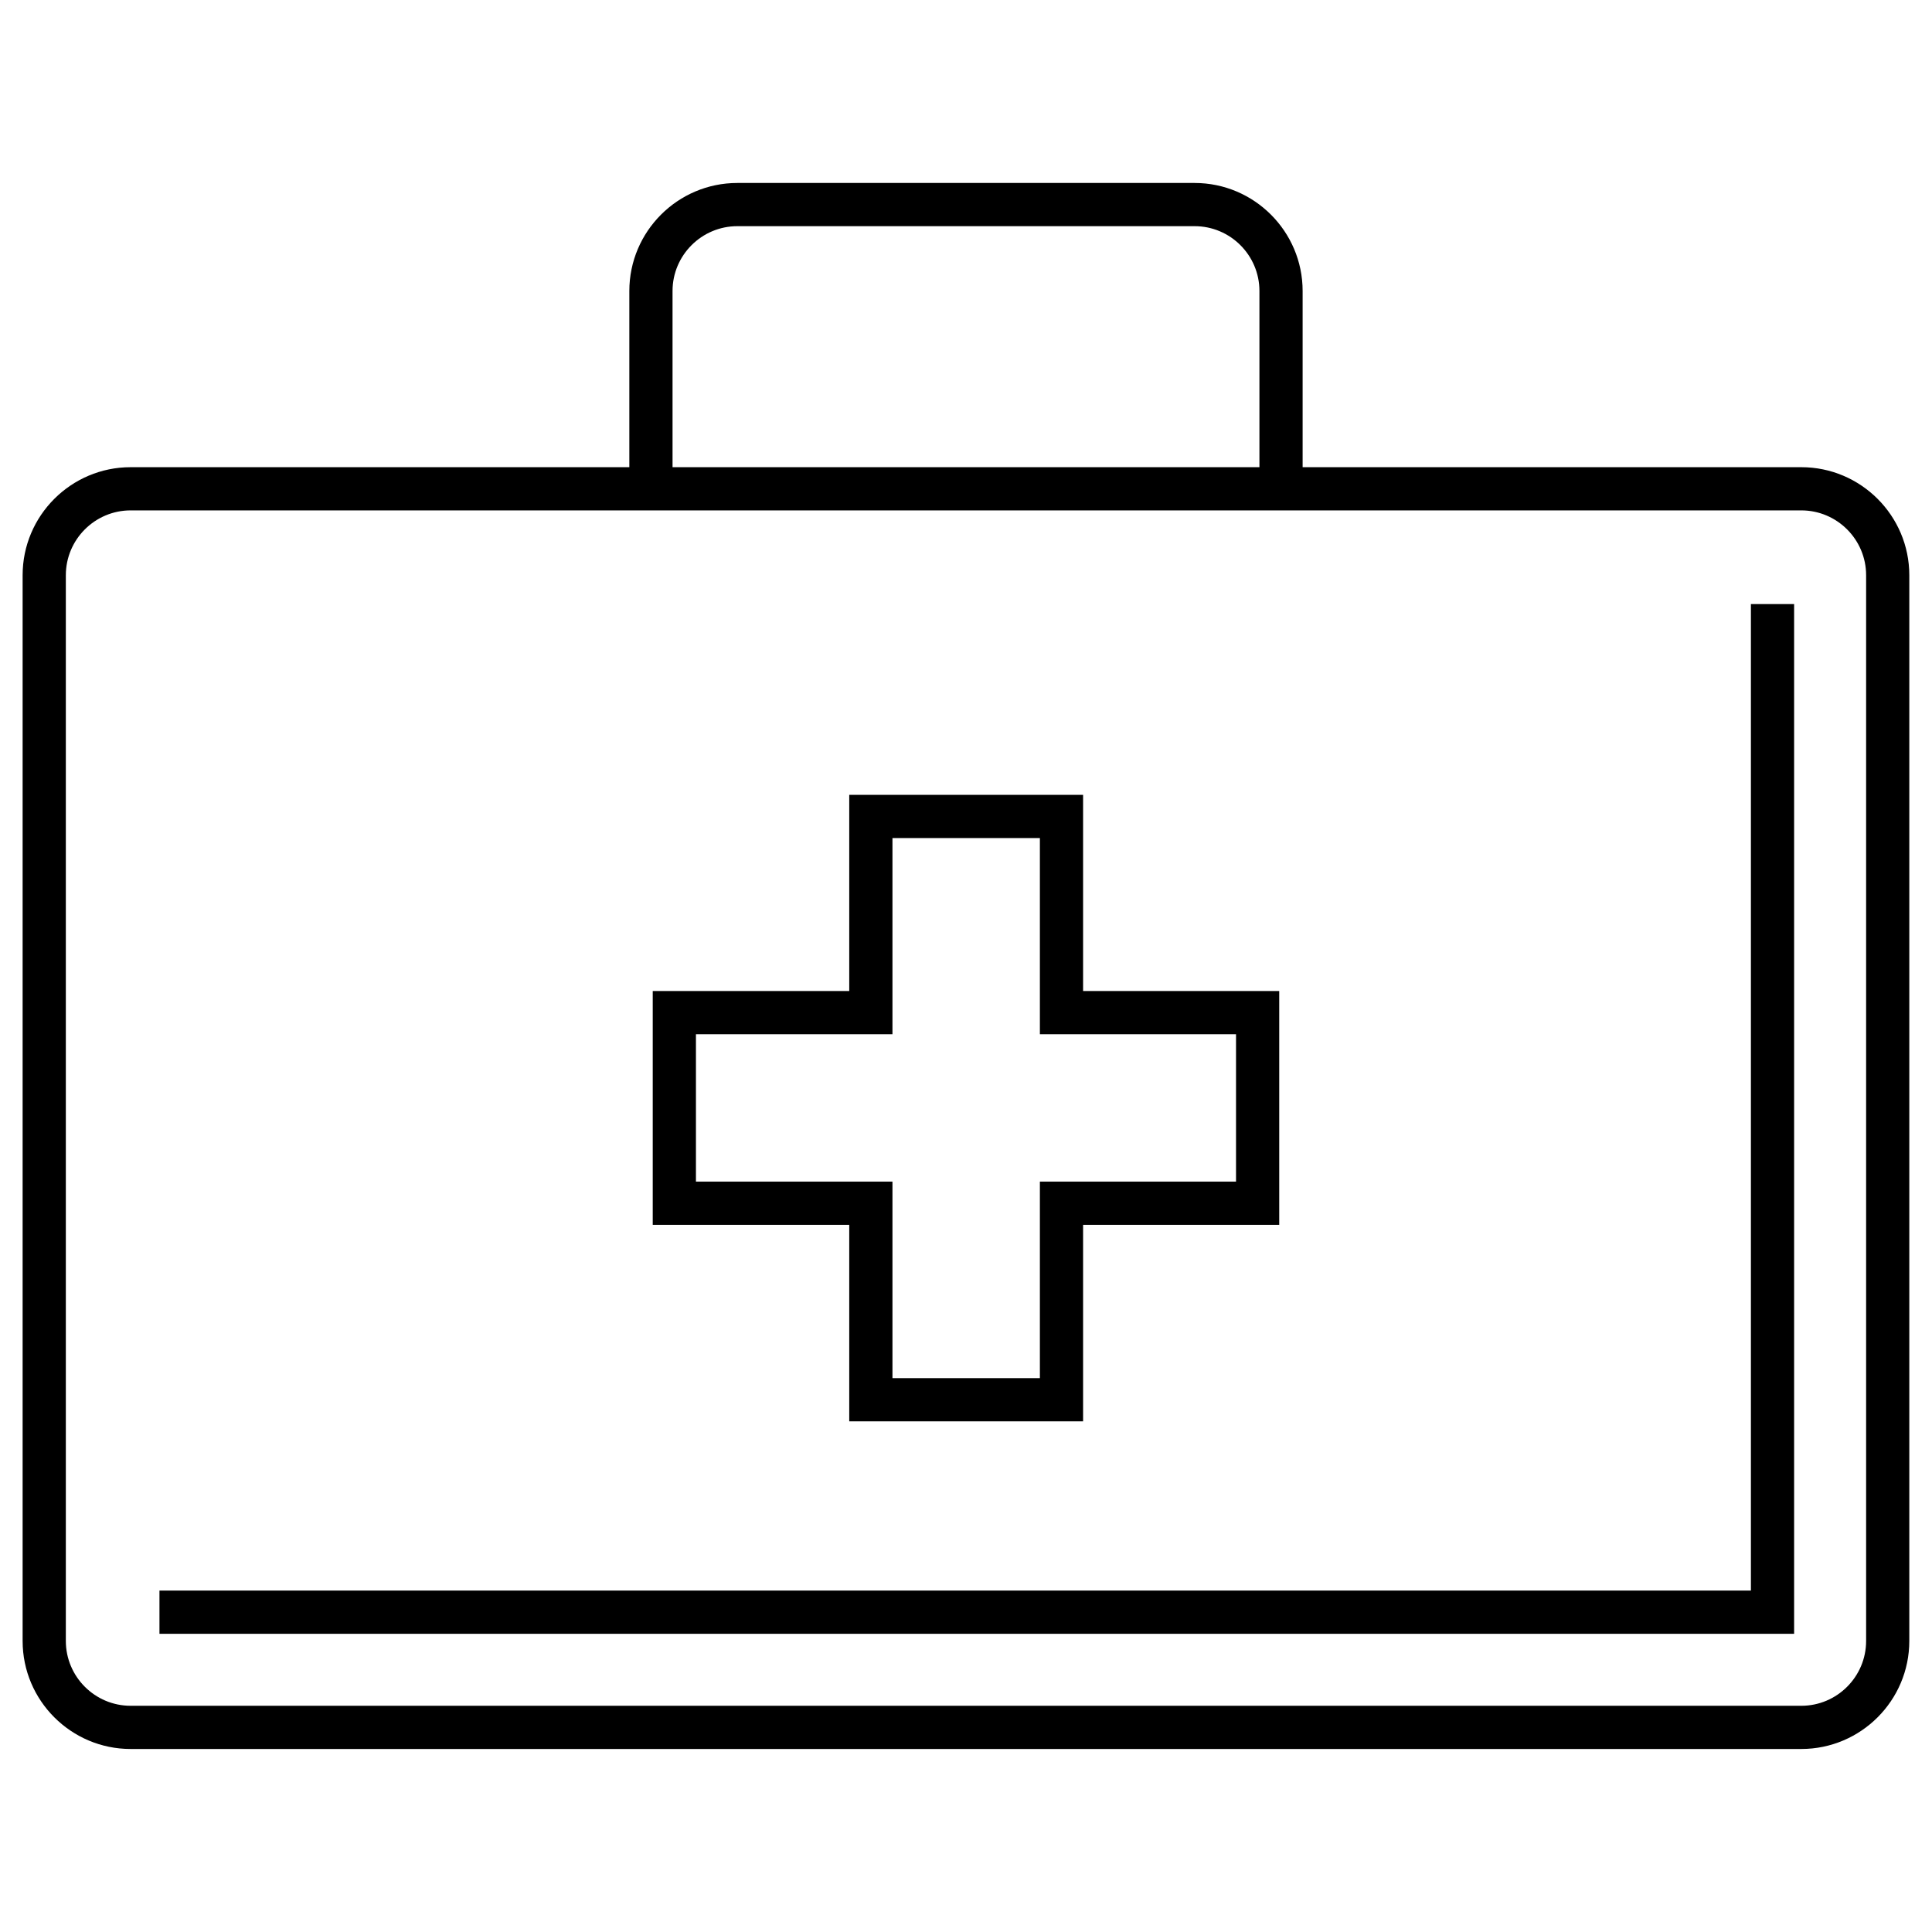
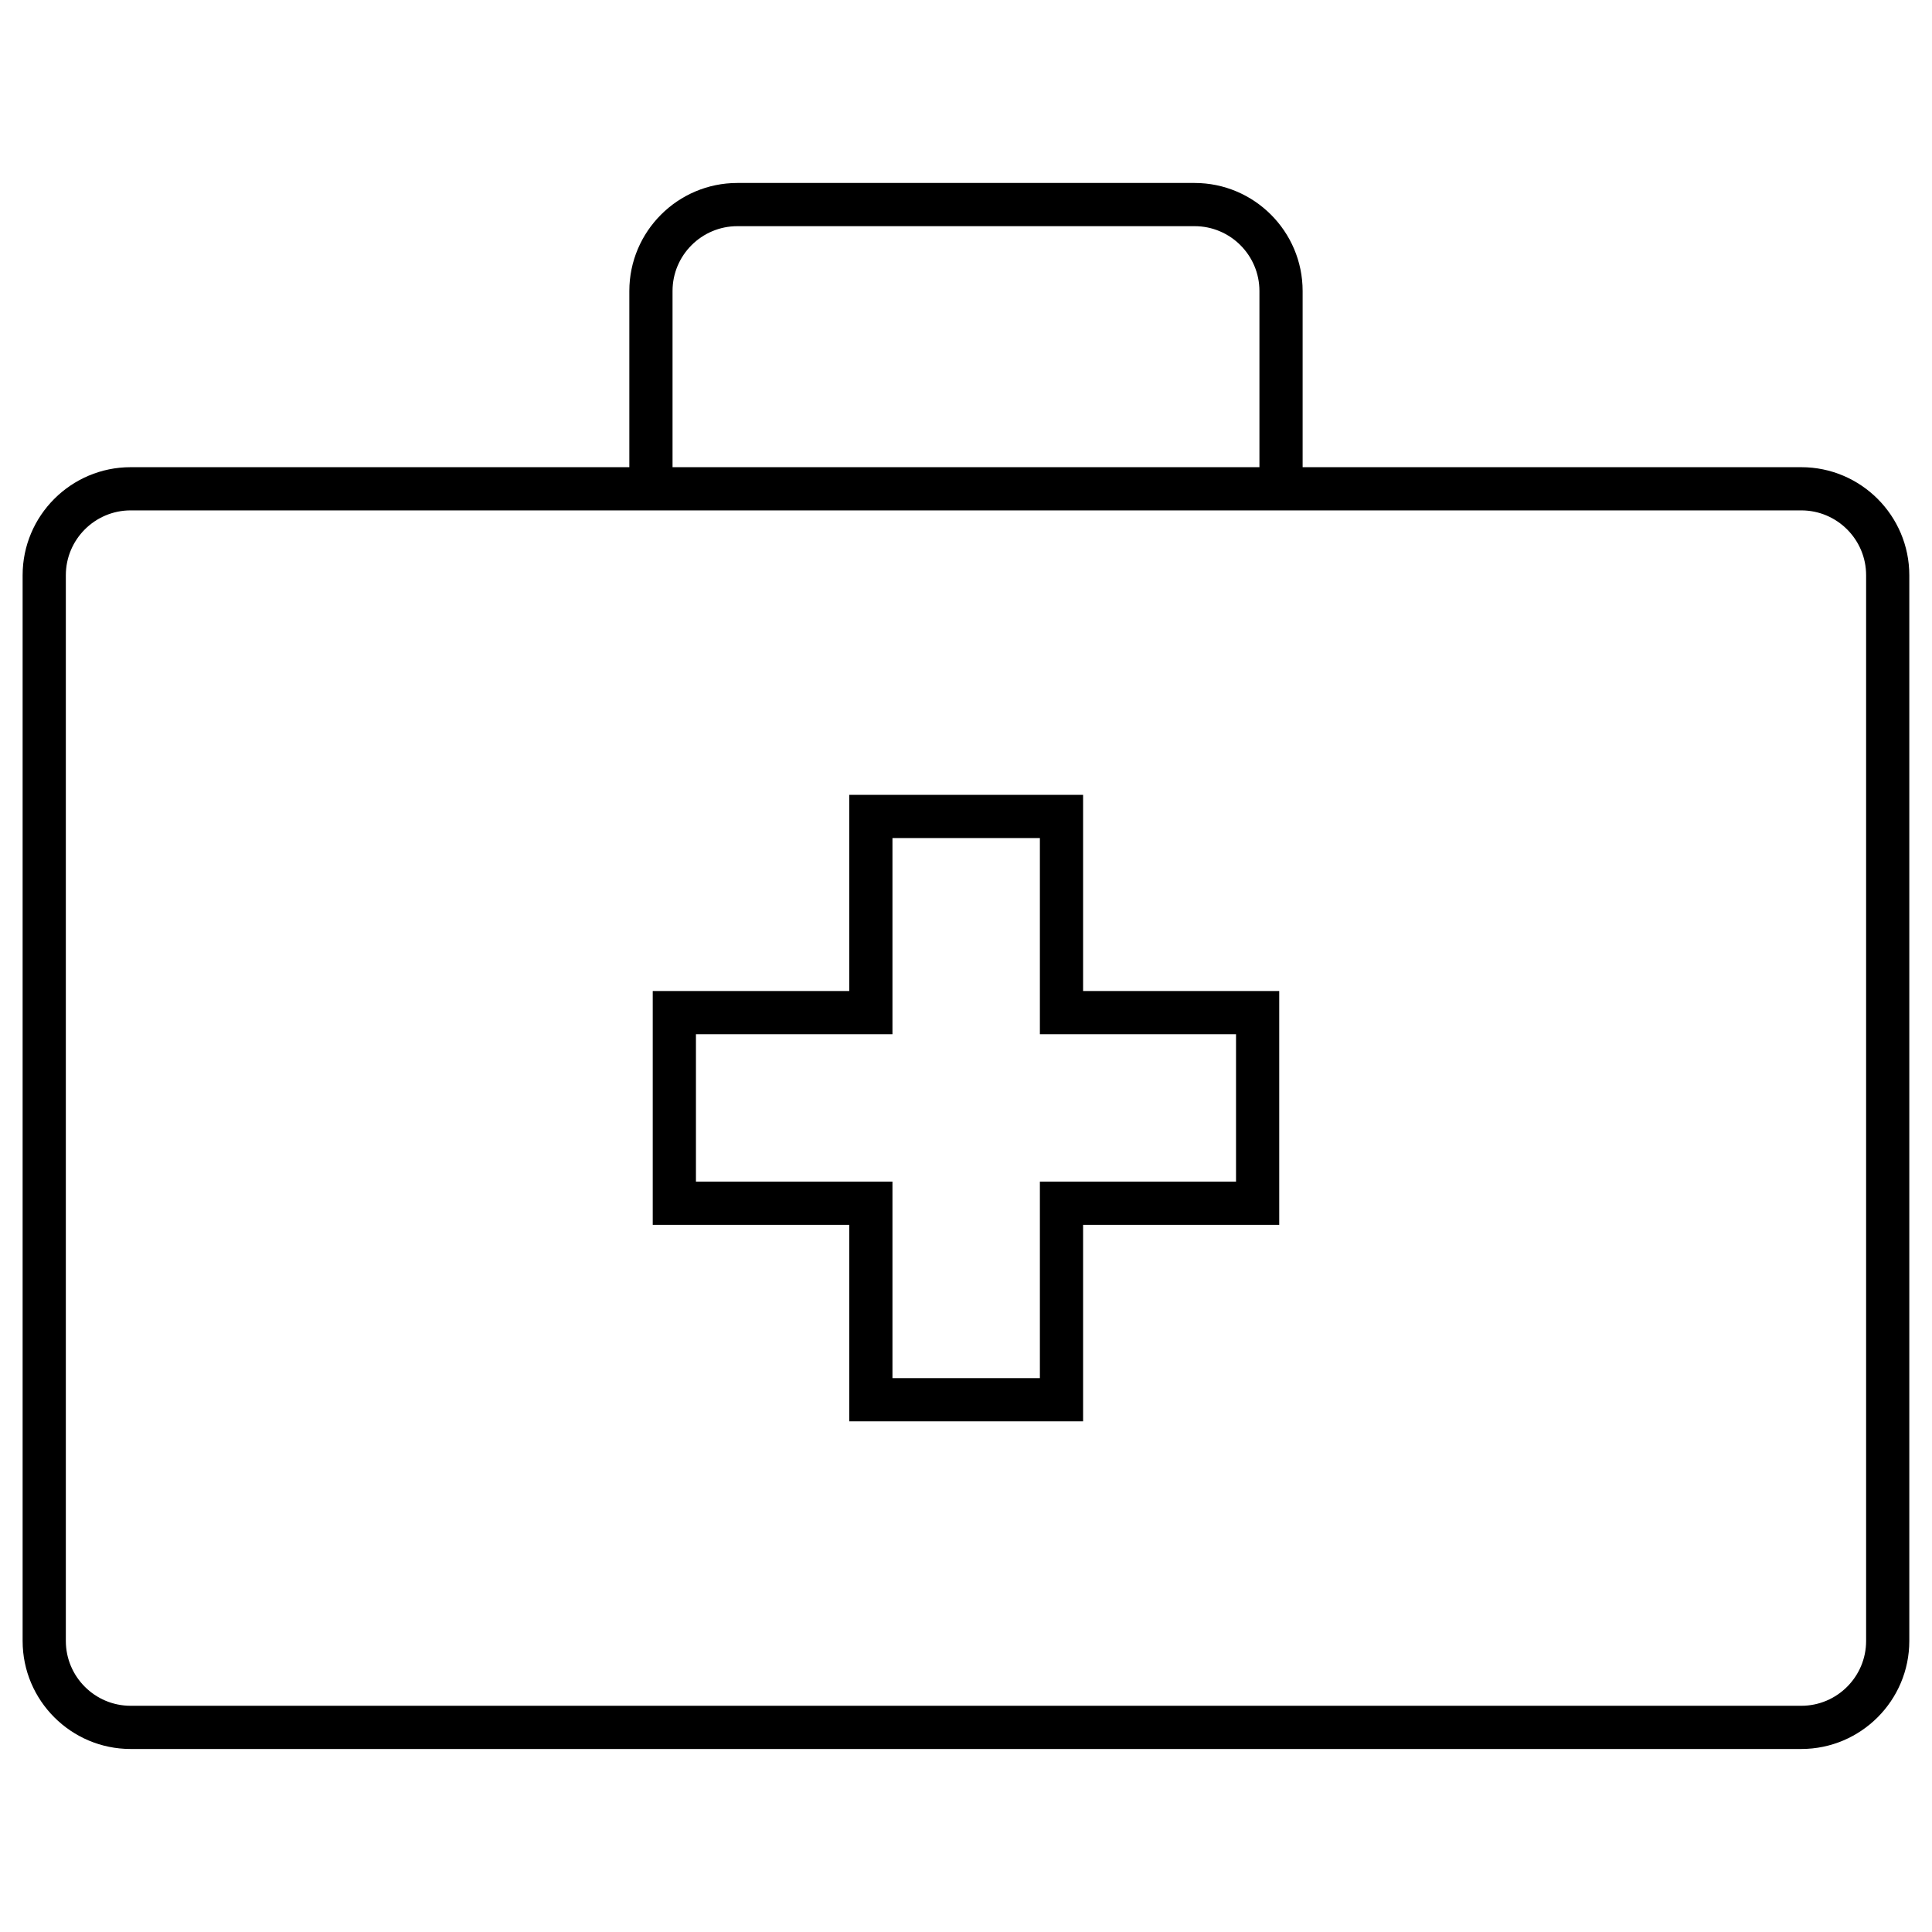
<svg xmlns="http://www.w3.org/2000/svg" fill="#000000" width="800px" height="800px" version="1.1" viewBox="144 144 512 512">
  <g>
    <path d="m621.37 267.81h-132.16v-46.695c0-15.781-12.844-28.625-28.625-28.625h-121.18c-15.781 0-28.625 12.844-28.625 28.625v46.695h-132.16c-15.781 0-28.625 12.844-28.625 28.625v282.44c0 15.781 12.844 28.625 28.625 28.625h442.74c15.781 0 28.625-12.844 28.625-28.625v-282.44c0-15.777-12.844-28.625-28.625-28.625zm-299.14-46.695c0-9.469 7.707-17.176 17.176-17.176h121.18c9.469 0 17.176 7.707 17.176 17.176v46.695h-155.53zm316.31 357.76c0 9.469-7.707 17.176-17.176 17.176h-442.74c-9.469 0-17.176-7.707-17.176-17.176v-282.44c0-9.469 7.707-17.176 17.176-17.176h442.74c9.469 0 17.176 7.707 17.176 17.176z" />
-     <path d="m608.01 565.52h-421.75v11.449h433.2v-272.89h-11.449z" />
    <path d="m369.06 520.67h61.969v-52.078h51.98v-61.961h-51.98v-51.988h-61.969v51.988h-52.078v61.961h52.078zm-40.629-63.527v-39.062h52.078v-51.988h39.07v51.988h51.98v39.062h-51.98v52.078h-39.07v-52.078z" />
  </g>
</svg>